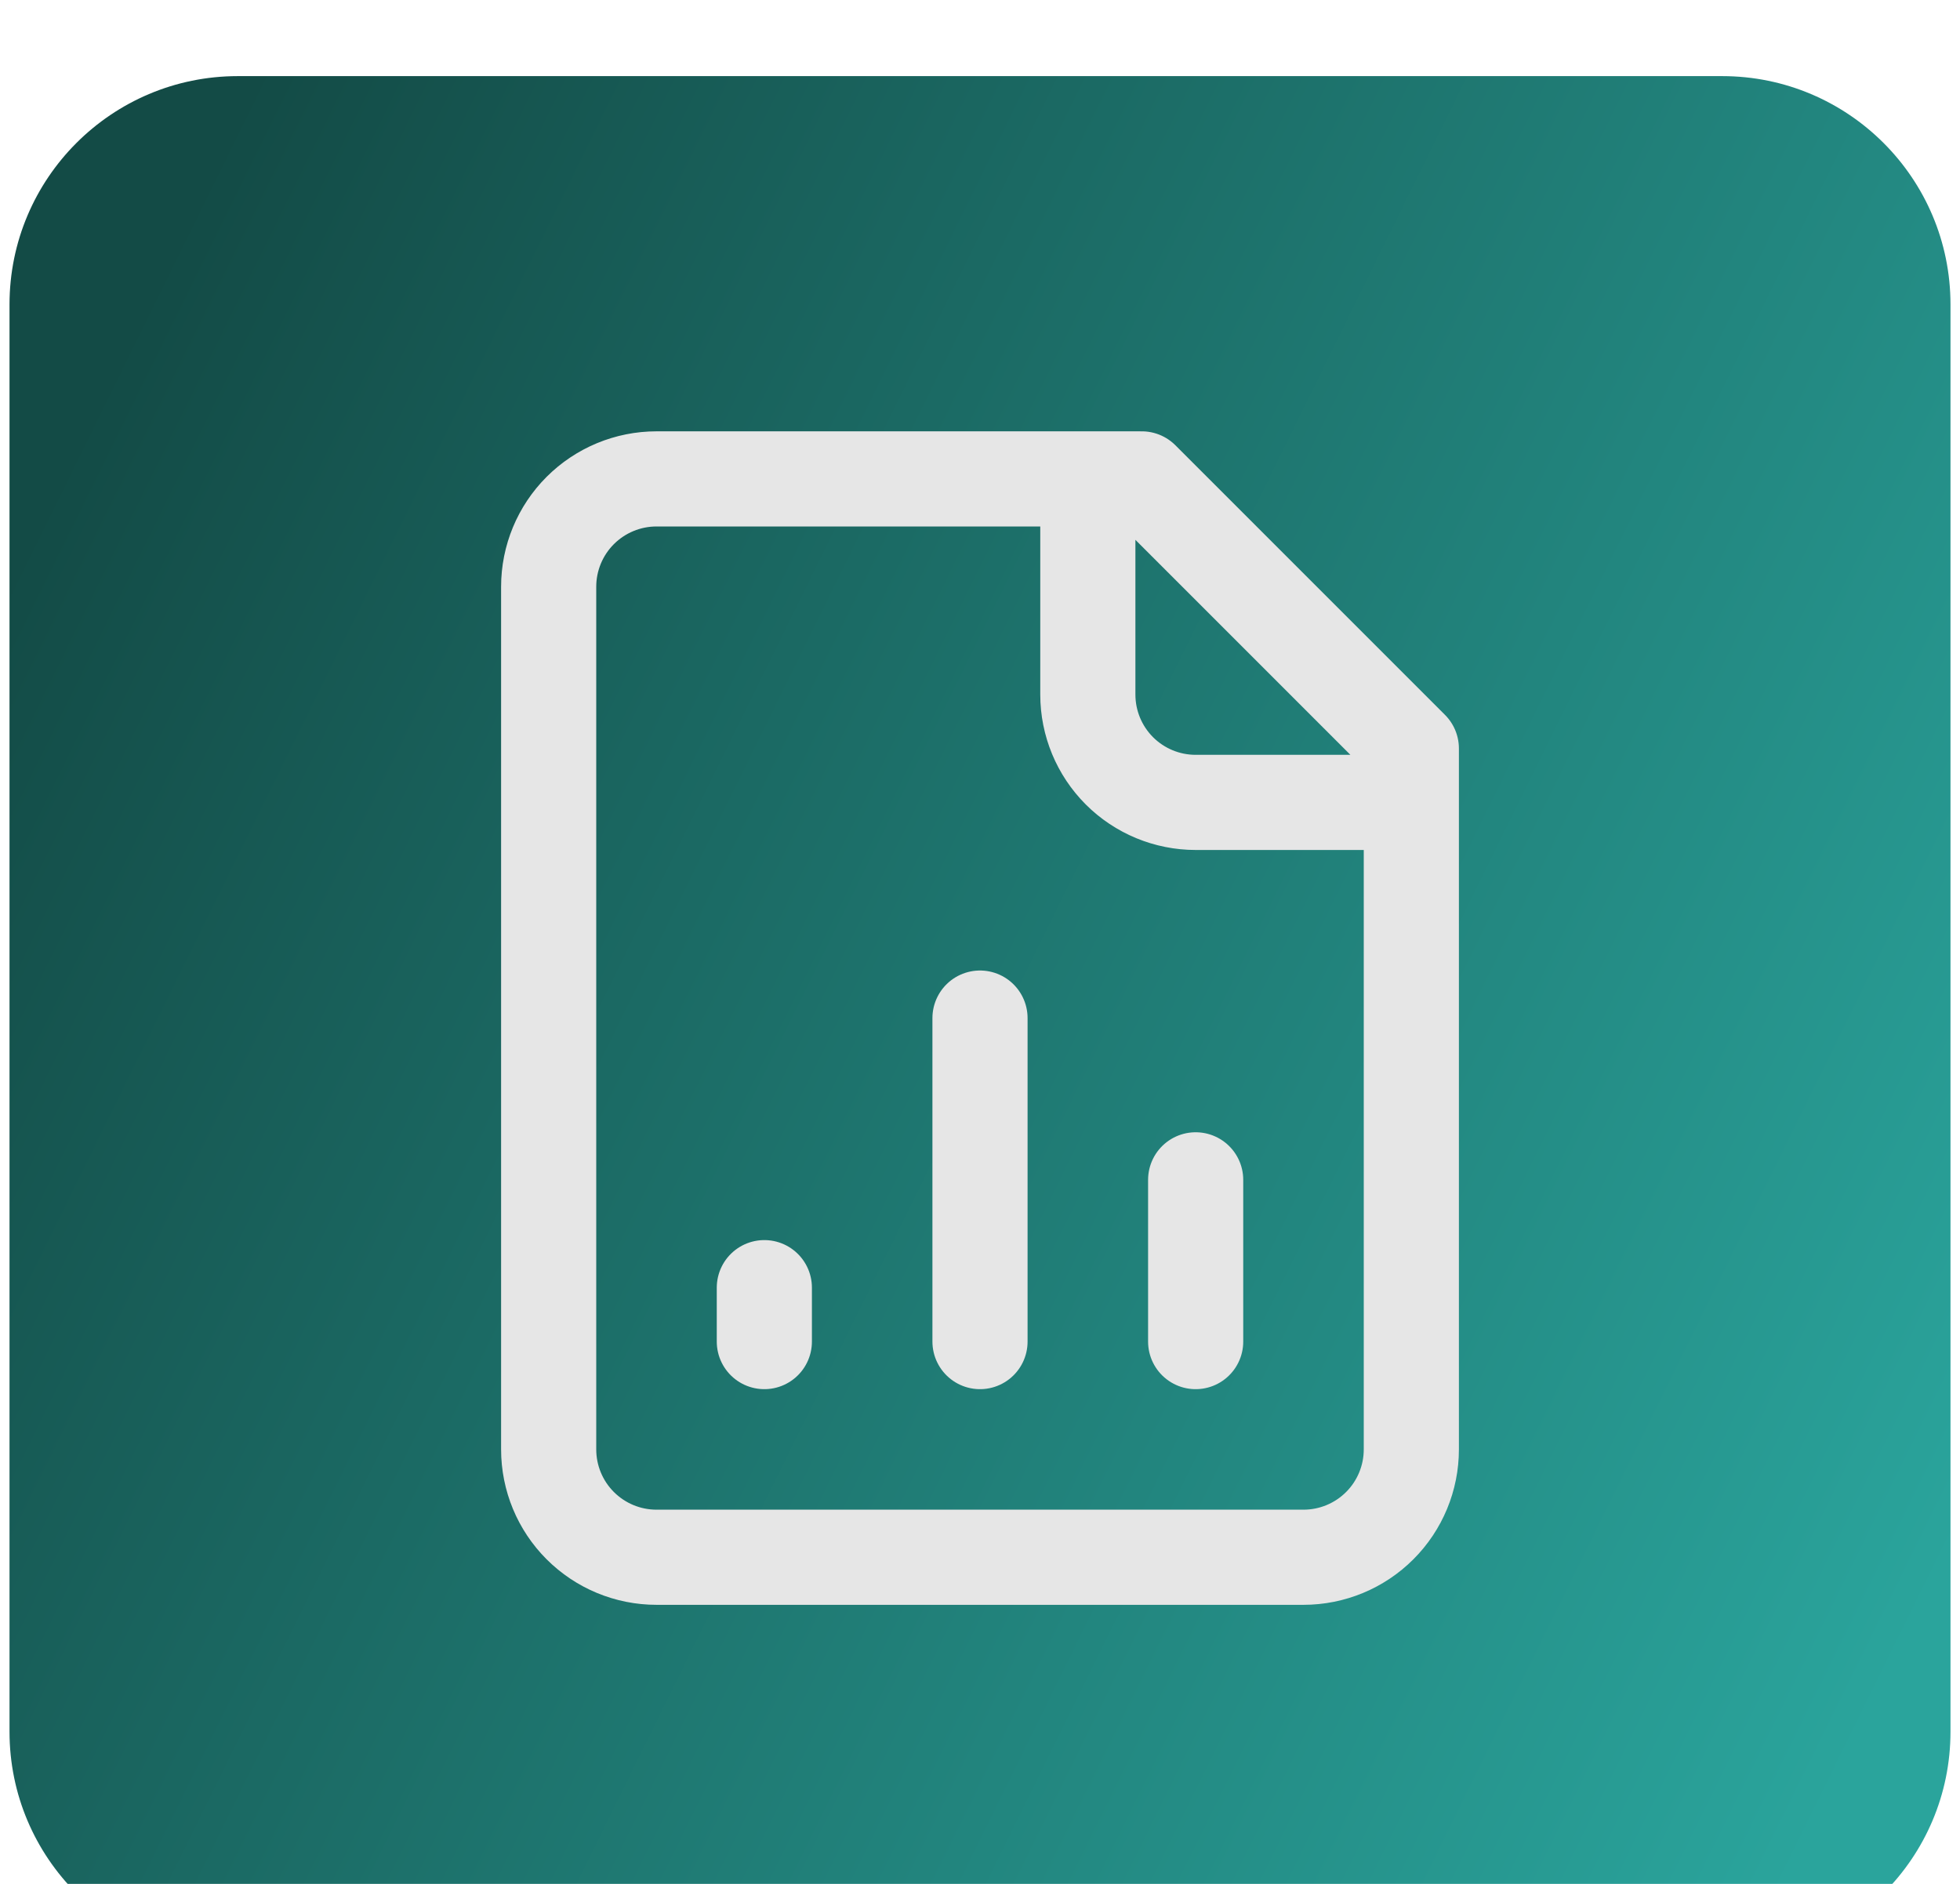
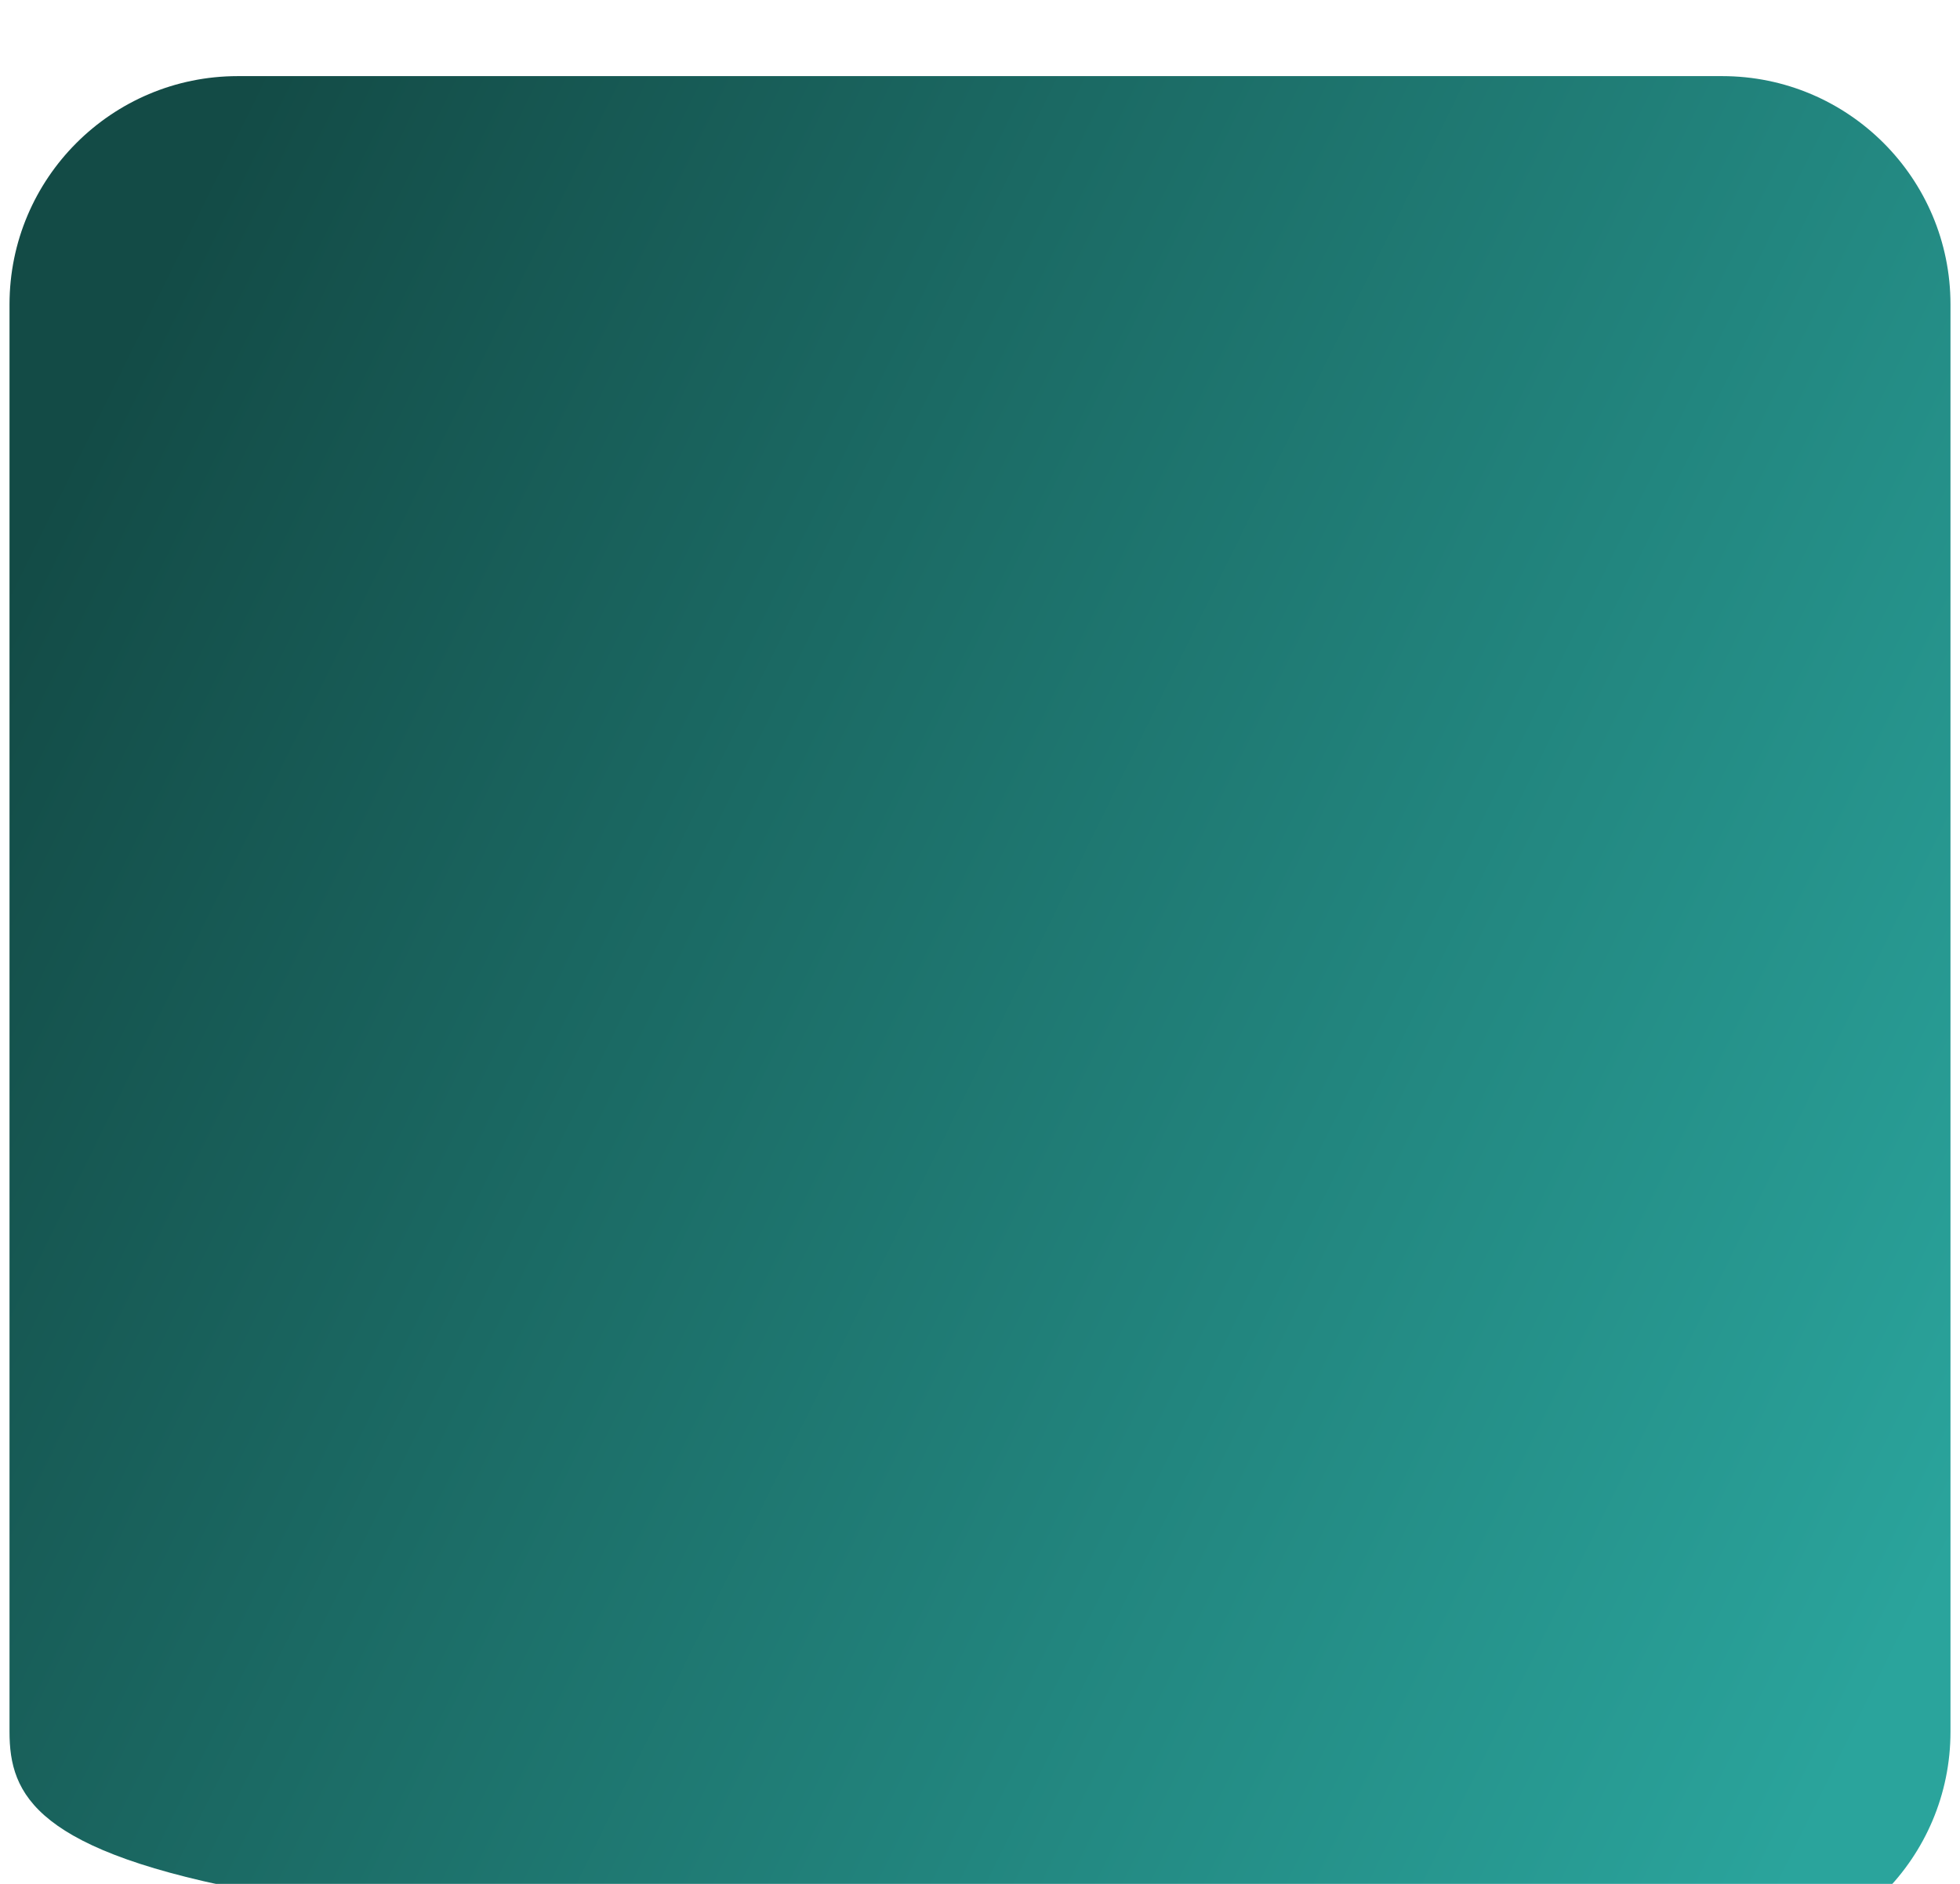
<svg xmlns="http://www.w3.org/2000/svg" width="103" height="99" viewBox="0 0 103 99" fill="none">
  <g filter="url(#filter0_i_366_1730)">
-     <path d="M0.5 12C0.5 5.373 5.873 0 12.5 0H90.5C97.127 0 102.5 5.373 102.5 12V87C102.5 93.627 97.127 99 90.5 99H12.5C5.873 99 0.5 93.627 0.5 87V12Z" fill="url(#paint0_linear_366_1730)" />
-     <path d="M57.167 21.166V32.5C57.167 34.003 57.764 35.444 58.826 36.507C59.889 37.569 61.331 38.166 62.833 38.166H74.167M40.167 66.5V63.666M51.5 66.5V49.5M62.833 66.5V58M60 21.166H34.5C32.997 21.166 31.556 21.764 30.493 22.826C29.43 23.889 28.833 25.33 28.833 26.833V72.166C28.833 73.669 29.43 75.111 30.493 76.173C31.556 77.236 32.997 77.833 34.5 77.833H68.5C70.003 77.833 71.444 77.236 72.507 76.173C73.57 75.111 74.167 73.669 74.167 72.166V35.333L60 21.166Z" stroke="#E6E6E6" stroke-width="5" stroke-linecap="round" stroke-linejoin="round" />
+     <path d="M0.5 12C0.5 5.373 5.873 0 12.5 0H90.5C97.127 0 102.5 5.373 102.5 12V87C102.5 93.627 97.127 99 90.5 99C5.873 99 0.5 93.627 0.5 87V12Z" fill="url(#paint0_linear_366_1730)" />
  </g>
  <defs>
    <filter id="filter0_i_366_1730" x="0.5" y="0" width="102" height="103" filterUnits="userSpaceOnUse" color-interpolation-filters="sRGB">
      <feFlood flood-opacity="0" result="BackgroundImageFix" />
      <feBlend mode="normal" in="SourceGraphic" in2="BackgroundImageFix" result="shape" />
      <feColorMatrix in="SourceAlpha" type="matrix" values="0 0 0 0 0 0 0 0 0 0 0 0 0 0 0 0 0 0 127 0" result="hardAlpha" />
      <feOffset dy="4" />
      <feGaussianBlur stdDeviation="10" />
      <feComposite in2="hardAlpha" operator="arithmetic" k2="-1" k3="1" />
      <feColorMatrix type="matrix" values="0 0 0 0 0 0 0 0 0 0 0 0 0 0 0 0 0 0 0.7 0" />
      <feBlend mode="normal" in2="shape" result="effect1_innerShadow_366_1730" />
    </filter>
    <linearGradient id="paint0_linear_366_1730" x1="0.5" y1="26" x2="103.161" y2="76.587" gradientUnits="userSpaceOnUse">
      <stop stop-color="#134B46" />
      <stop offset="1" stop-color="#2AA49C" />
    </linearGradient>
  </defs>
</svg>